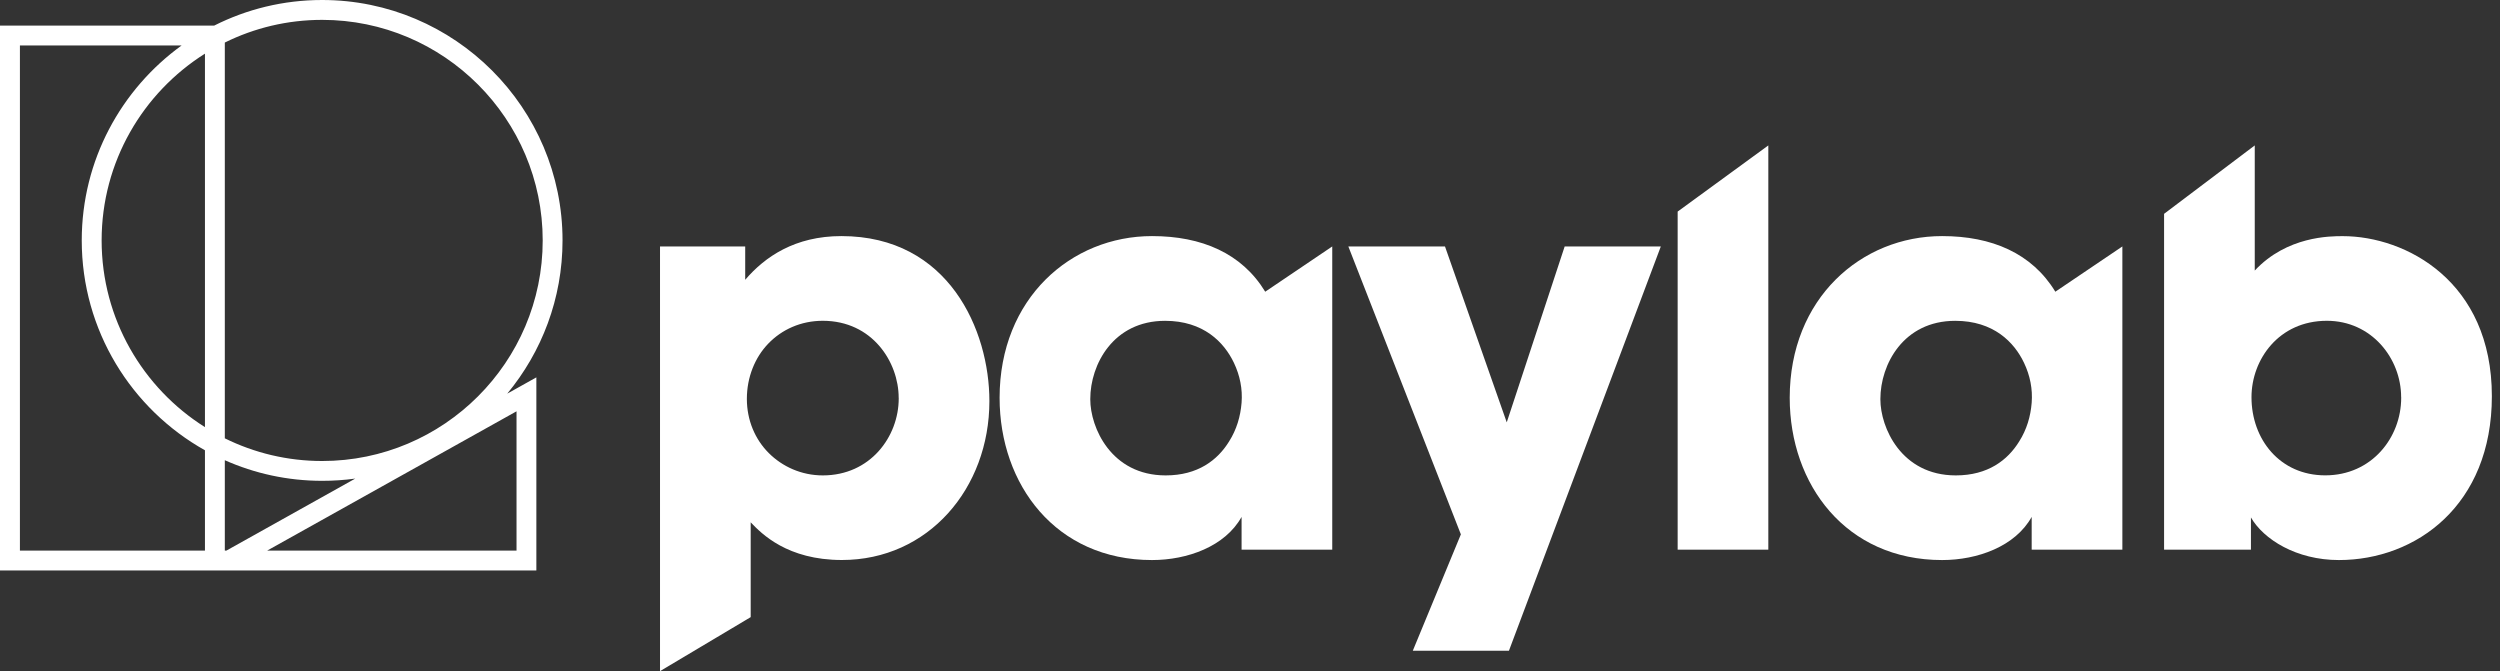
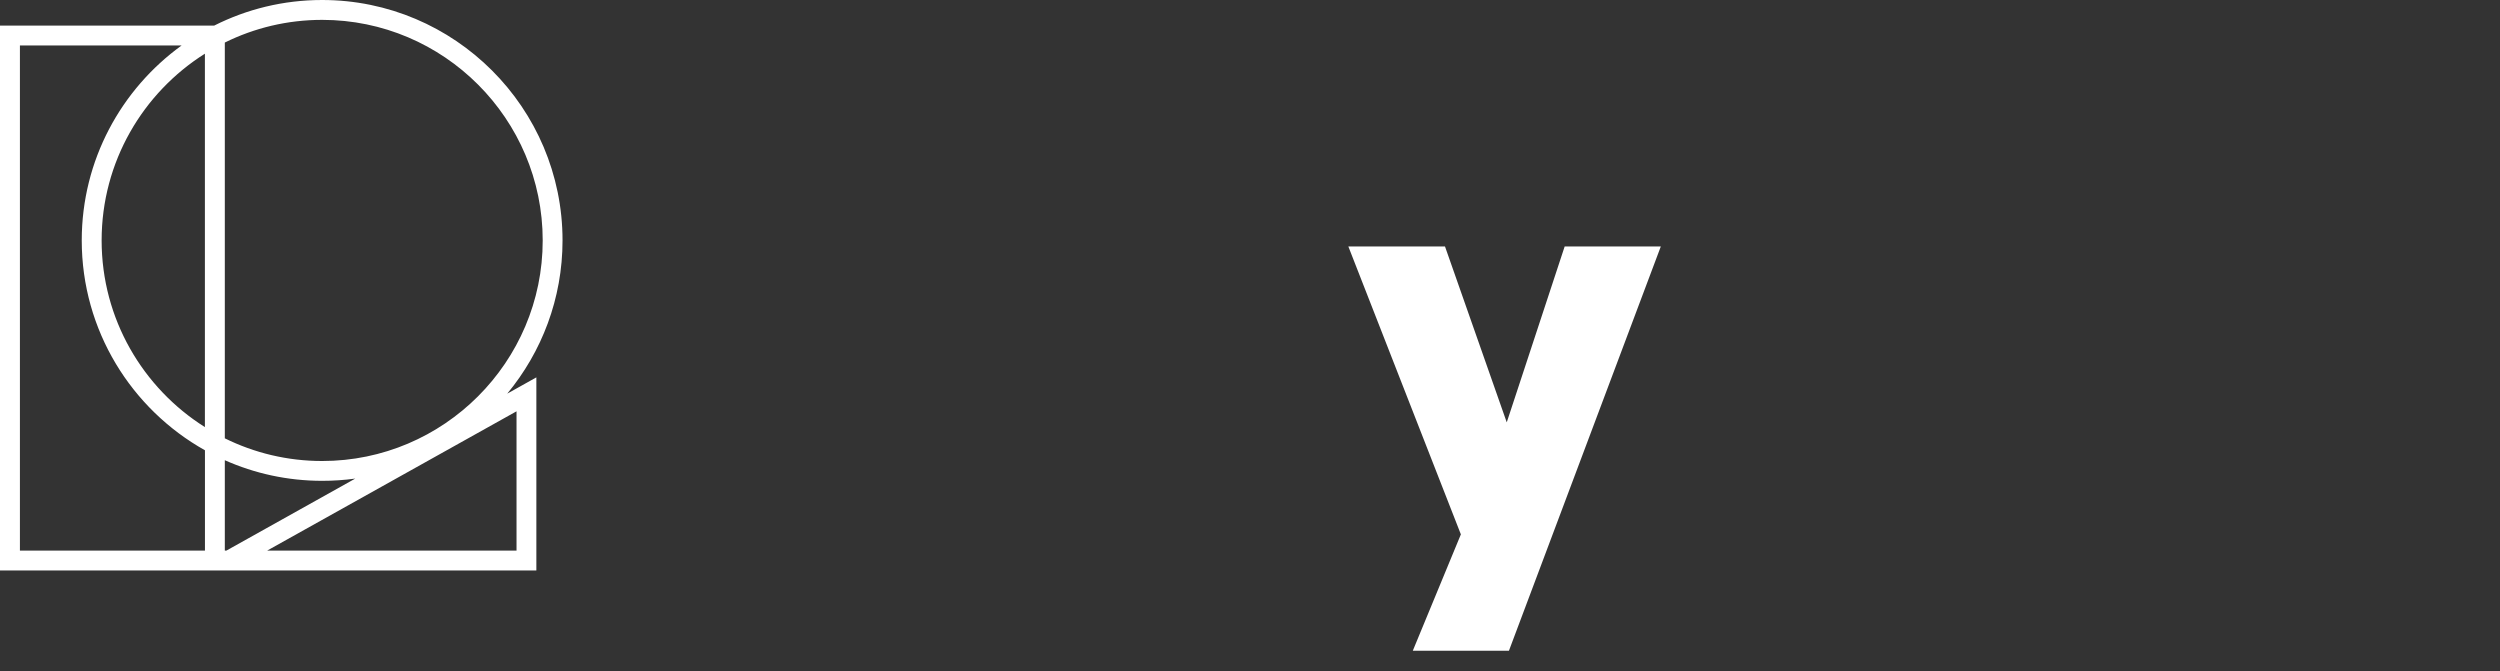
<svg xmlns="http://www.w3.org/2000/svg" width="149" height="40" viewBox="0 0 149 40" fill="none">
  <rect x="0" y="0" width="149" height="40" fill="#333333" stroke="none" />
-   <path d="M39.334 14.691H44.414V16.676C45.585 15.307 47.375 14.071 50.145 14.071C56.558 14.071 58.968 19.703 58.968 23.903C58.968 29.112 55.321 33.376 50.178 33.376C46.923 33.376 45.39 31.813 44.741 31.13V32.759V36.781L39.337 40V14.691H39.334ZM53.561 23.708C53.561 21.592 51.998 19.119 49.037 19.119C47.735 19.119 46.594 19.639 45.782 20.487C45.001 21.301 44.513 22.472 44.513 23.774C44.513 25.044 45.001 26.184 45.815 26.998C46.63 27.813 47.767 28.334 49.04 28.334C51.872 28.334 53.564 26.022 53.564 23.744V23.708H53.561Z" fill="white" />
-   <path d="M79.402 32.759H73.998V30.807C73.022 32.564 70.774 33.379 68.66 33.379C62.93 33.379 59.576 28.885 59.576 23.708C59.576 17.783 63.84 14.071 68.66 14.071C71.621 14.071 74.012 15.094 75.407 17.386L79.402 14.688V32.759ZM64.981 23.807C64.981 25.468 66.217 28.334 69.474 28.334C71.394 28.334 72.567 27.421 73.25 26.316C73.705 25.6 73.932 24.819 73.998 24.004C74.064 23.19 73.9 22.376 73.543 21.627C72.956 20.391 71.72 19.121 69.441 19.121C66.349 19.121 64.981 21.726 64.981 23.777V23.807Z" fill="white" />
-   <path d="M126.493 32.759H121.088V30.807C120.112 32.564 117.864 33.379 115.75 33.379C110.02 33.379 106.667 28.885 106.667 23.708C106.667 17.783 110.93 14.071 115.75 14.071C118.711 14.071 121.102 15.094 122.498 17.386L126.493 14.688V32.759ZM112.071 23.807C112.071 25.468 113.307 28.334 116.565 28.334C118.484 28.334 119.657 27.421 120.34 26.316C120.795 25.6 121.023 24.819 121.088 24.004C121.154 23.19 120.99 22.376 120.633 21.627C120.047 20.391 118.81 19.121 116.532 19.121C113.439 19.121 112.071 21.726 112.071 23.777V23.807Z" fill="white" />
  <path d="M87.068 31.849L80.362 14.691H86.122L89.802 25.172L93.254 14.691H98.984L89.933 38.783H84.203L87.068 31.849Z" fill="white" />
-   <path d="M99.988 12.61L105.392 8.667V32.759H99.988V12.61Z" fill="white" />
-   <path d="M128.979 12.744L134.383 8.667V14.756V16.125C136.303 14.074 138.874 14.074 139.626 14.074C143.401 14.074 148.515 16.777 148.515 23.612C148.515 30.124 143.988 33.379 139.398 33.379C136.859 33.379 134.904 32.142 134.156 30.84V32.762H128.979V12.744ZM143.108 23.675C143.108 21.364 141.35 19.119 138.68 19.119C135.815 19.119 134.189 21.43 134.189 23.675C134.189 26.181 135.88 28.331 138.584 28.331C141.35 28.331 143.111 26.085 143.111 23.708V23.675H143.108Z" fill="white" />
-   <path d="M31.969 34.001H0V1.524H12.768C14.704 0.548 16.889 0 19.198 0C27.1 0 33.527 6.429 33.527 14.329C33.527 17.797 32.287 20.98 30.231 23.462L31.967 22.491V34.001H31.969ZM15.922 32.816H30.785V24.514L15.922 32.816ZM13.399 32.816H13.492L21.175 28.523C20.53 28.613 19.87 28.657 19.201 28.657C17.136 28.657 15.173 28.218 13.399 27.429V32.816ZM1.187 32.816H12.215V26.837C7.836 24.383 4.872 19.694 4.872 14.329C4.872 9.552 7.222 5.314 10.825 2.709H1.187V32.816ZM13.399 26.124C15.151 26.99 17.12 27.476 19.201 27.476C26.447 27.476 32.345 21.578 32.345 14.331C32.345 7.085 26.447 1.184 19.201 1.184C17.12 1.184 15.148 1.67 13.399 2.536V26.124ZM12.212 3.2C8.516 5.53 6.057 9.648 6.057 14.329C6.057 19.009 8.519 23.13 12.215 25.457V3.2H12.212Z" fill="white" />
+   <path d="M31.969 34.001H0V1.524H12.768C14.704 0.548 16.889 0 19.198 0C27.1 0 33.527 6.429 33.527 14.329C33.527 17.797 32.287 20.98 30.231 23.462L31.967 22.491V34.001H31.969ZM15.922 32.816H30.785V24.514L15.922 32.816ZM13.399 32.816H13.492L21.175 28.523C20.53 28.613 19.87 28.657 19.201 28.657C17.136 28.657 15.173 28.218 13.399 27.429V32.816ZM1.187 32.816H12.215V26.837C7.836 24.383 4.872 19.694 4.872 14.329C4.872 9.552 7.222 5.314 10.825 2.709H1.187V32.816ZM13.399 26.124C15.151 26.99 17.12 27.476 19.201 27.476C26.447 27.476 32.345 21.578 32.345 14.331C32.345 7.085 26.447 1.184 19.201 1.184C17.12 1.184 15.148 1.67 13.399 2.536V26.124ZM12.212 3.2C8.516 5.53 6.057 9.648 6.057 14.329C6.057 19.009 8.519 23.13 12.215 25.457H12.212Z" fill="white" />
</svg>